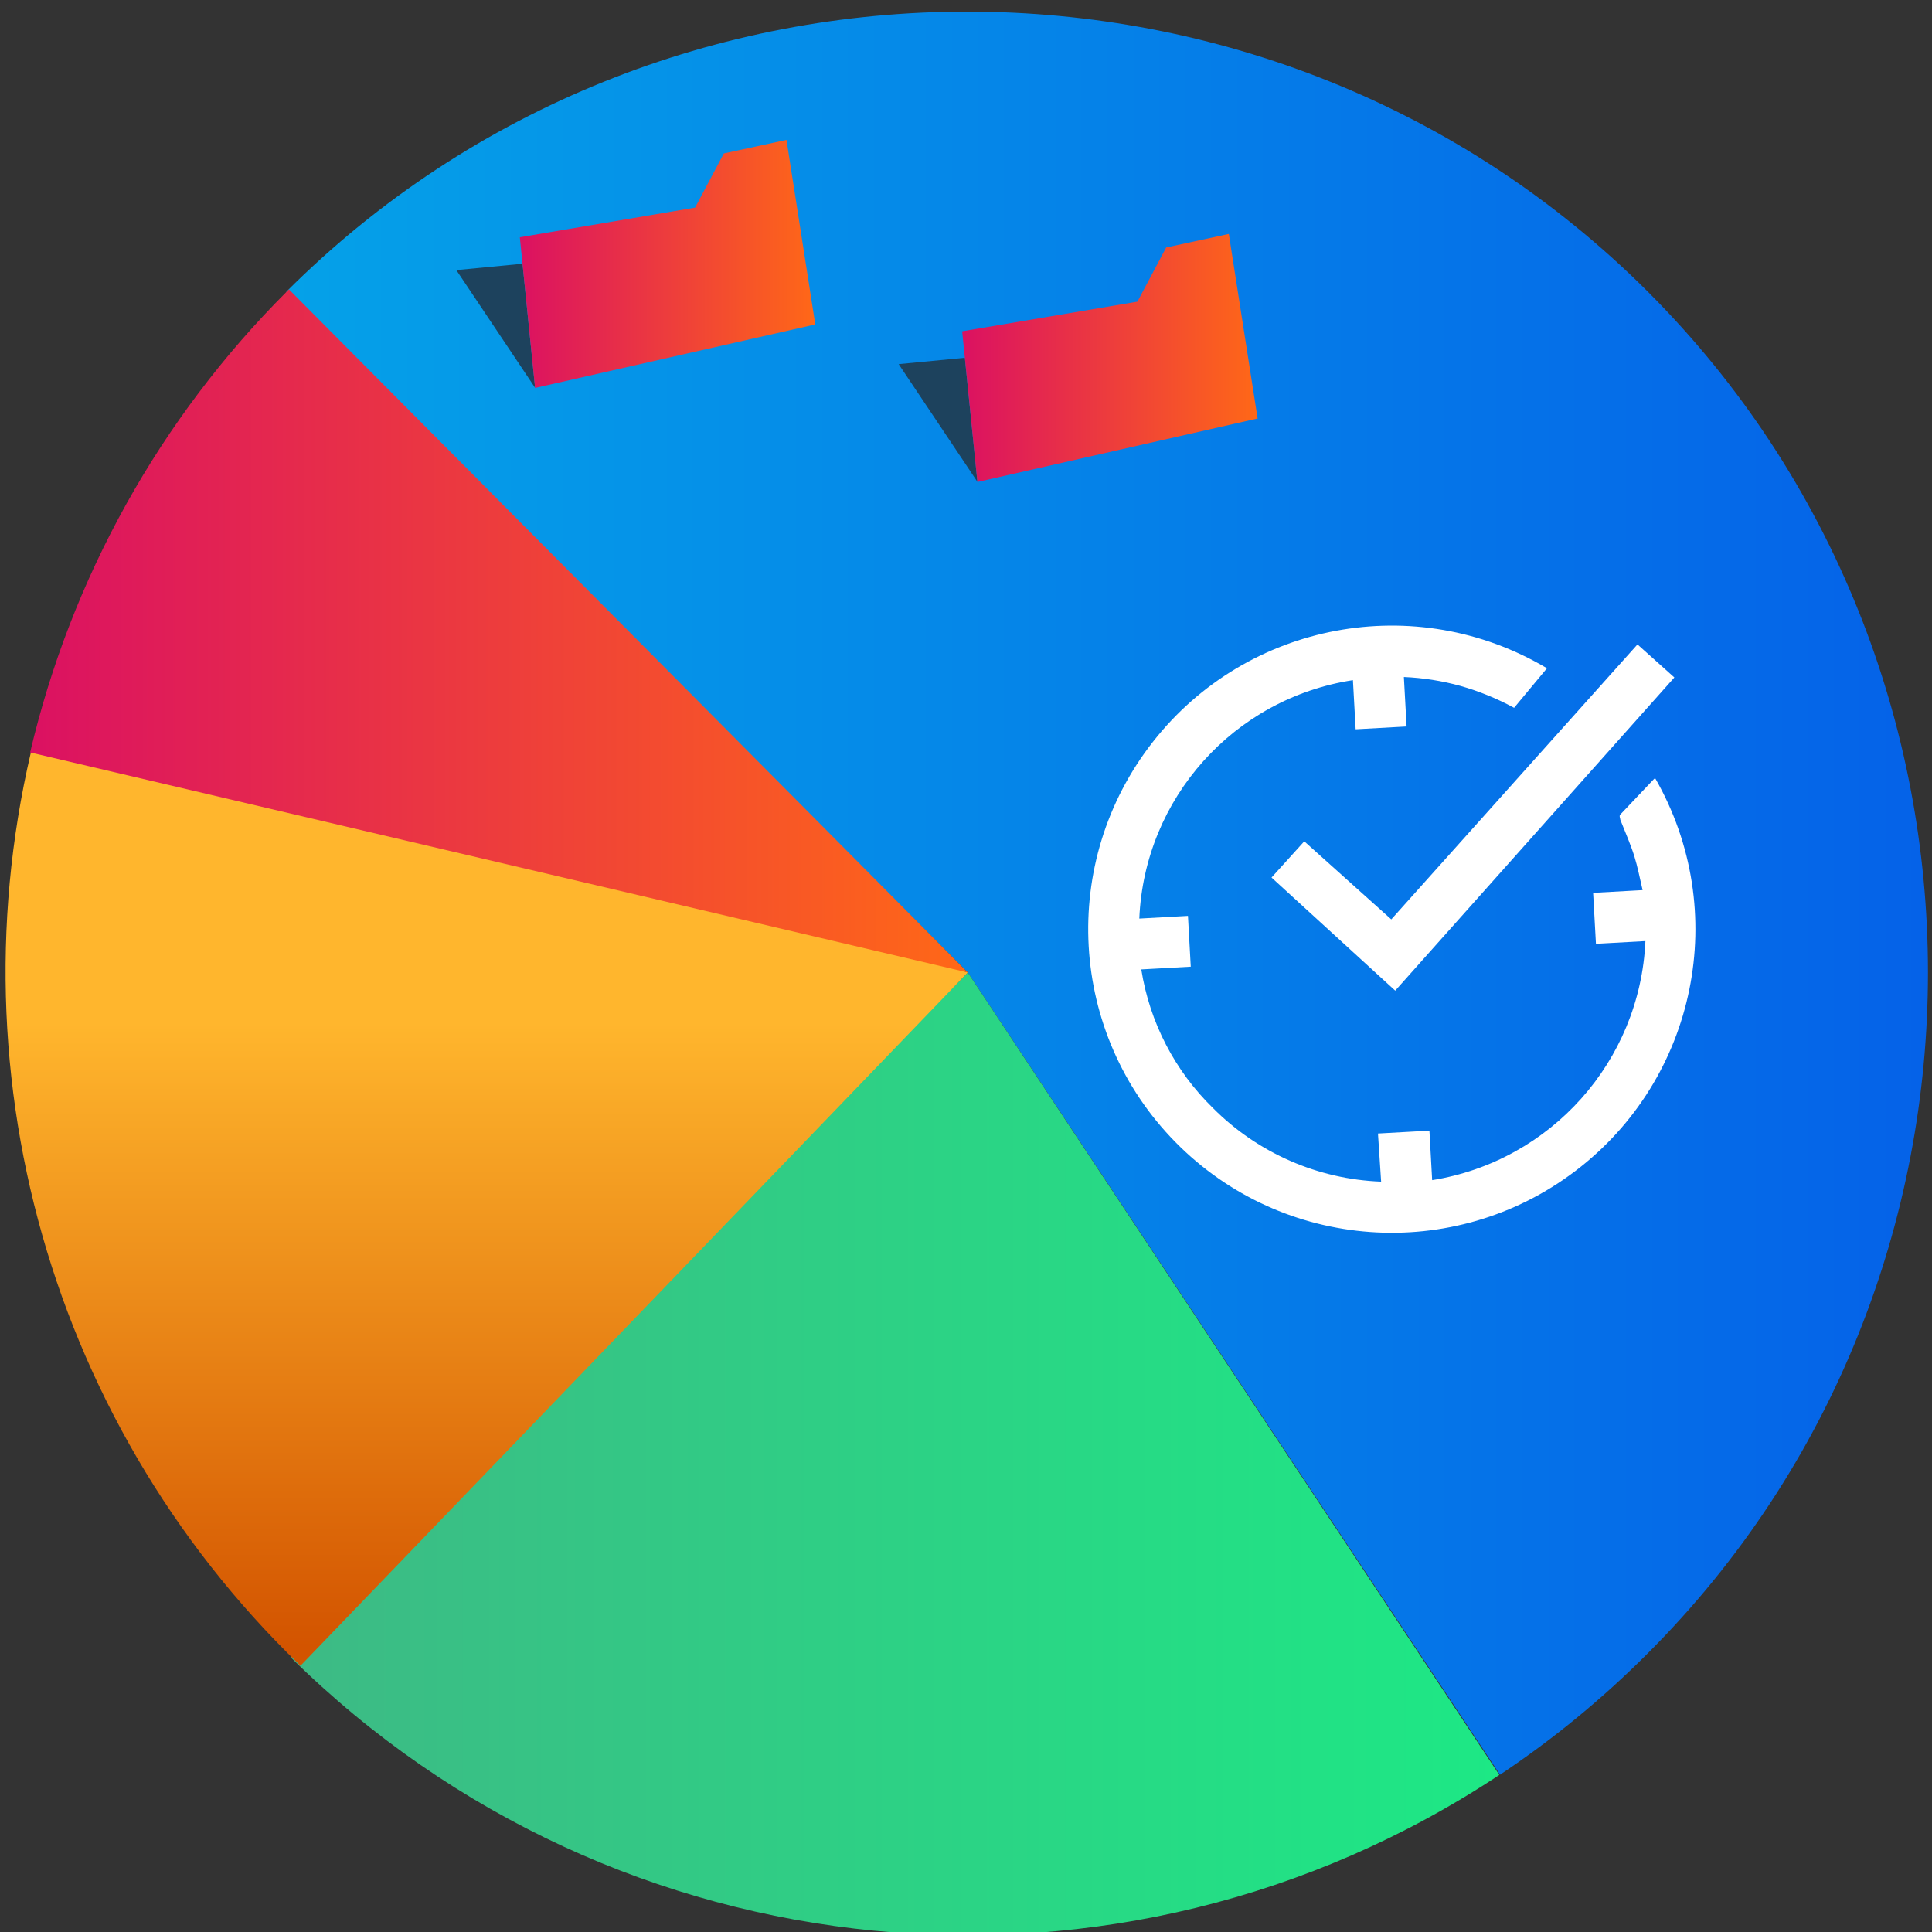
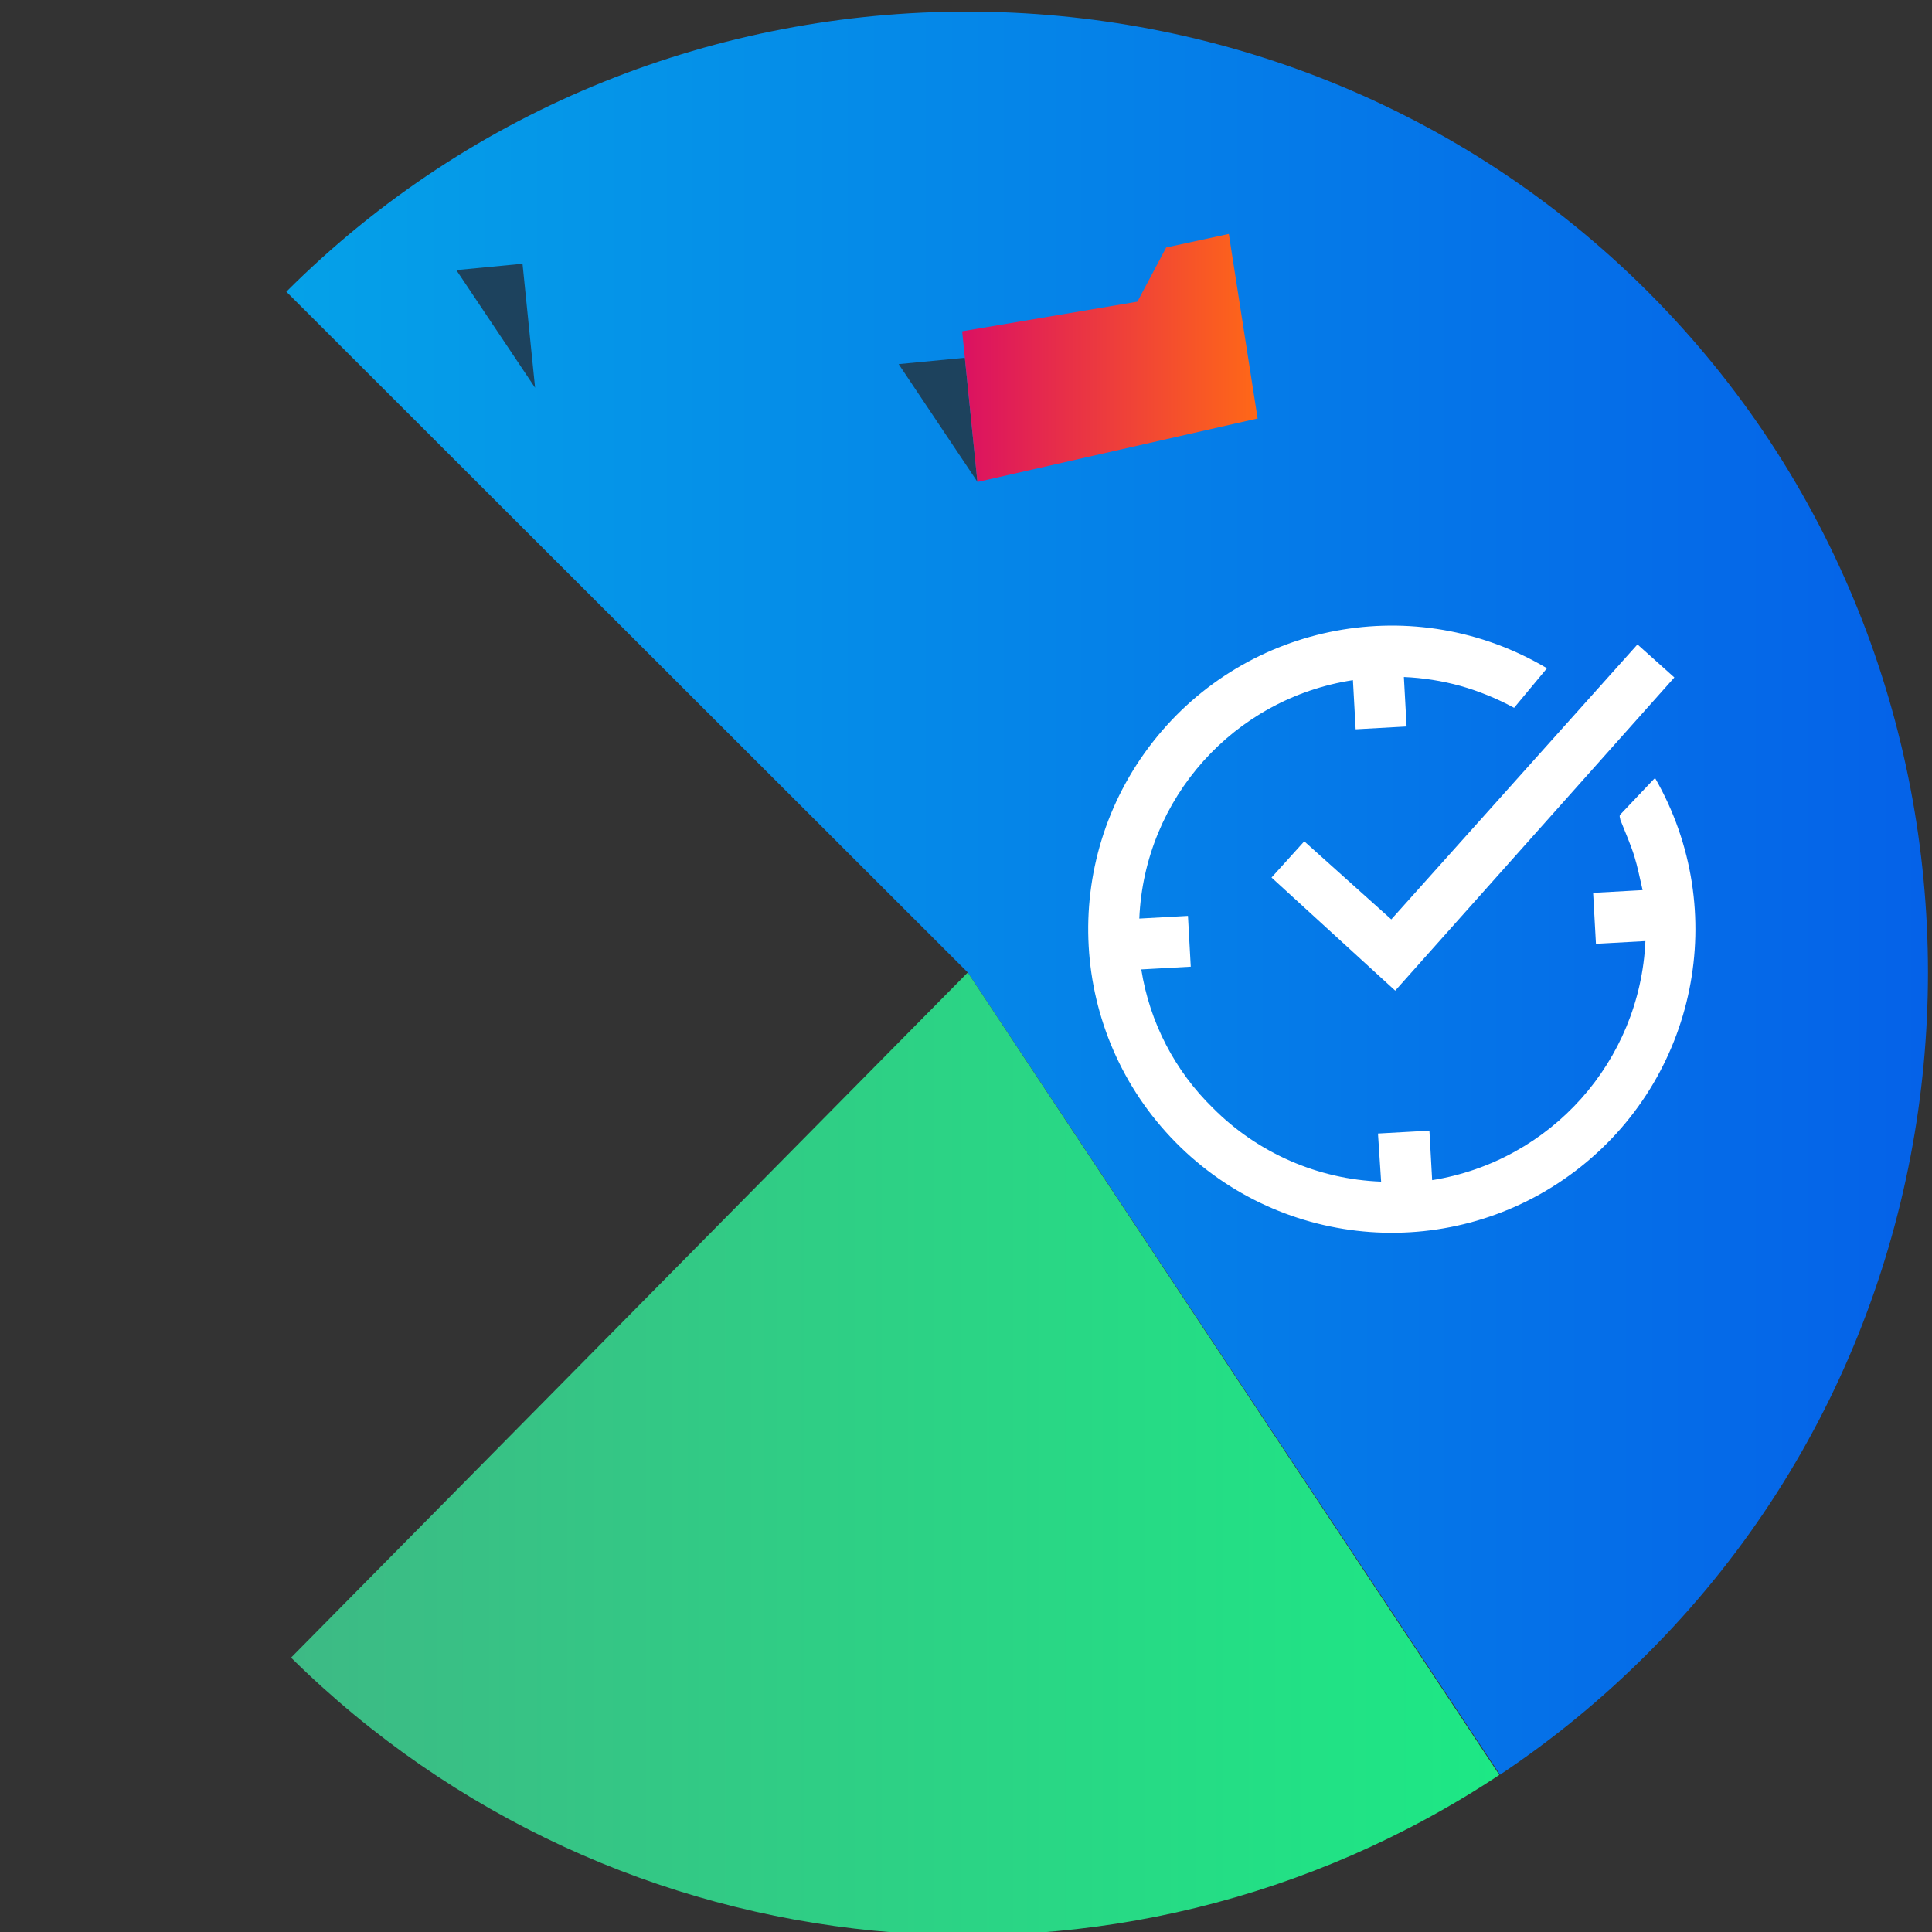
<svg xmlns="http://www.w3.org/2000/svg" xmlns:ns1="http://www.serif.com/" width="100%" height="100%" viewBox="0 0 40 40" version="1.1" xml:space="preserve" style="fill-rule:evenodd;clip-rule:evenodd;stroke-linejoin:round;stroke-miterlimit:2;">
  <rect x="0" y="0" width="40" height="40" fill="#333333" stroke="none" />
  <g transform="matrix(1,0,0,1,-2240.81,-53.938)">
    <g id="Page-3" ns1:id="Page 3" transform="matrix(1,0,0,1,2240.81,53.938)">
      <rect x="0" y="0" width="40" height="40" style="fill:none;" />
      <g id="Layer-1" ns1:id="Layer 1">
            </g>
      <g>
        <g transform="matrix(0.16,0,0,0.16,16.816,8.844)">
          <g transform="matrix(1,0,0,1,-105.139,-53.938)">
            <clipPath id="_clip1">
-               <path d="M125.27,124.5L194.14,228.31C201.024,223.72 207.432,218.453 213.27,212.59C261.6,164.27 261.6,84.73 213.27,36.41C164.94,-11.91 85.42,-11.92 37.09,36.41L125.27,124.5Z" clip-rule="nonzero" />
+               <path d="M125.27,124.5L194.14,228.31C201.024,223.72 207.432,218.453 213.27,212.59C261.6,164.27 261.6,84.73 213.27,36.41C164.94,-11.91 85.42,-11.92 37.09,36.41Z" clip-rule="nonzero" />
            </clipPath>
            <g clip-path="url(#_clip1)">
              <g transform="matrix(1,0,0,-1,37.09,216.224)">
-                 <rect x="0" y="-12.086" width="224.51" height="240.23" style="fill:url(#_Linear2);" />
-               </g>
+                 </g>
              <g transform="matrix(1,0,0,-1,37.09,216.224)">
                <rect x="0" y="-12.086" width="224.51" height="240.23" style="fill:url(#_Linear3);" />
              </g>
            </g>
          </g>
          <g transform="matrix(1,0,0,1,-105.139,-53.938)">
            <clipPath id="_clip4">
              <path d="M125.27,124.5L37.7,213.16C79.657,254.583 144.908,260.918 194.05,228.34L125.27,124.5Z" clip-rule="nonzero" />
            </clipPath>
            <g clip-path="url(#_clip4)">
              <g transform="matrix(1,0,0,-1,37.7,260.918)">
                <rect x="0" y="0" width="156.35" height="136.418" style="fill:url(#_Linear5);" />
              </g>
              <g transform="matrix(1,0,0,-1,37.7,260.918)">
                <rect x="0" y="0" width="156.35" height="136.418" style="fill:url(#_Linear6);" />
              </g>
            </g>
          </g>
          <g transform="matrix(1,0,0,1,-105.139,-53.938)">
            <clipPath id="_clip7">
              <path d="M125.27,124.5L6.27,87.76C-7.299,131.9 4.627,179.926 37.27,212.59L38.92,214.21L125.27,124.5Z" clip-rule="nonzero" />
            </clipPath>
            <g clip-path="url(#_clip7)">
              <g transform="matrix(1,0,0,-1,0.76,214.21)">
                <rect x="-8.059" y="0" width="132.569" height="126.45" style="fill:url(#_Linear8);" />
              </g>
              <g transform="matrix(1,0,0,-1,0.76,214.21)">
-                 <rect x="-8.059" y="0" width="132.569" height="126.45" style="fill:url(#_Linear9);" />
-               </g>
+                 </g>
            </g>
          </g>
          <g transform="matrix(1,0,0,1,-105.139,-53.938)">
            <clipPath id="_clip10">
-               <path d="M125.27,124.5L37.43,36.11L37.13,36.41C20.732,52.806 9.238,73.455 3.94,96.03L125.27,124.5Z" clip-rule="nonzero" />
-             </clipPath>
+               </clipPath>
            <g clip-path="url(#_clip10)">
              <g transform="matrix(1,0,0,-1,3.94,124.5)">
                <rect x="0" y="0" width="121.33" height="88.39" style="fill:url(#_Linear11);" />
              </g>
              <g transform="matrix(1,0,0,-1,3.94,124.5)">
                <rect x="0" y="0" width="121.33" height="88.39" style="fill:url(#_Linear12);" />
              </g>
            </g>
          </g>
        </g>
        <g transform="matrix(0.413,0,0,0.413,8.949,3.016)">
          <g transform="matrix(0.164,0,0,0.164,1.072,3.395)">
            <path d="M21.06,15.39L0.83,17.33L24.9,53.3L21.06,15.39Z" style="fill:rgb(29,66,93);fill-rule:nonzero;" />
          </g>
          <g transform="matrix(0.164,0,0,0.164,1.072,-2.059)">
            <clipPath id="_clip13">
              <path d="M20.24,40.55L24.9,86.61L110.55,67.2L101.75,10.79L82.6,14.93L73.81,31.49L20.24,40.55Z" clip-rule="nonzero" />
            </clipPath>
            <g clip-path="url(#_clip13)">
              <g transform="matrix(1,0,0,-1,20.24,86.61)">
-                 <rect x="0" y="0" width="90.31" height="75.82" style="fill:url(#_Linear14);" />
-               </g>
+                 </g>
              <g transform="matrix(1,0,0,-1,20.24,86.61)">
-                 <rect x="0" y="0" width="90.31" height="75.82" style="fill:url(#_Linear15);" />
-               </g>
+                 </g>
            </g>
          </g>
        </g>
        <g transform="matrix(0.413,0,0,0.413,18.107,4.963)">
          <g transform="matrix(0.164,0,0,0.164,1.072,3.395)">
            <path d="M21.06,15.39L0.83,17.33L24.9,53.3L21.06,15.39Z" style="fill:rgb(29,66,93);fill-rule:nonzero;" />
          </g>
          <g transform="matrix(0.164,0,0,0.164,1.072,-2.059)">
            <clipPath id="_clip16">
              <path d="M20.24,40.55L24.9,86.61L110.55,67.2L101.75,10.79L82.6,14.93L73.81,31.49L20.24,40.55Z" clip-rule="nonzero" />
            </clipPath>
            <g clip-path="url(#_clip16)">
              <g transform="matrix(1,0,0,-1,20.24,86.61)">
                <rect x="0" y="0" width="90.31" height="75.82" style="fill:url(#_Linear17);" />
              </g>
              <g transform="matrix(1,0,0,-1,20.24,86.61)">
                <rect x="0" y="0" width="90.31" height="75.82" style="fill:url(#_Linear18);" />
              </g>
            </g>
          </g>
        </g>
        <g transform="matrix(2.082,-0.115,0.115,2.082,-5.379,-25.243)">
          <g>
            <g transform="matrix(0.164,0,0,0.164,-1.622,17.438)">
              <path d="M101.04,41.366L104.16,41.366L104.16,44.366C111.404,43.61 117.121,37.872 117.85,30.626L114.85,30.626L114.85,27.536L117.85,27.536C117.72,26.816 117.63,26.116 117.46,25.446C117.29,24.776 116.99,23.956 116.74,23.216C116.74,23.096 116.67,23.016 116.74,22.906L118.89,20.876L118.98,20.806C123.131,29.063 120.505,39.118 112.847,44.291C105.189,49.465 94.881,48.147 88.77,41.214C82.659,34.281 82.646,23.889 88.74,16.941C94.834,9.993 105.139,8.651 112.81,13.806L110.69,16.086C109.695,15.472 108.635,14.969 107.53,14.586C106.428,14.215 105.287,13.97 104.13,13.856L104.13,16.856L101.04,16.856L101.04,13.876C93.784,14.581 88.041,20.32 87.33,27.576L90.28,27.576L90.28,30.656L87.28,30.656C87.608,33.876 88.969,36.903 91.16,39.286C93.712,42.145 97.253,43.932 101.07,44.286L101.04,41.366Z" style="fill:white;fill-rule:nonzero;" />
            </g>
            <g transform="matrix(0.164,0,0,0.164,-1.622,15.358)">
              <path d="M102.56,41.15L118.36,25.35L120.48,27.47L102.56,45.47L95.46,38.22L97.56,36.14L102.56,41.15Z" style="fill:white;fill-rule:nonzero;" />
            </g>
          </g>
        </g>
      </g>
    </g>
  </g>
  <defs>
    <linearGradient id="_Linear2" x1="0" y1="0" x2="1" y2="0" gradientUnits="userSpaceOnUse" gradientTransform="matrix(6.27019e-14,-1024,-1024,-6.27019e-14,0.04,101.984)">
      <stop offset="0" style="stop-color:rgb(5,161,232);stop-opacity:0" />
      <stop offset="1" style="stop-color:rgb(5,98,232);stop-opacity:0" />
    </linearGradient>
    <linearGradient id="_Linear3" x1="0" y1="0" x2="1" y2="0" gradientUnits="userSpaceOnUse" gradientTransform="matrix(212.43,-0,0,-212.43,0.04,101.984)">
      <stop offset="0" style="stop-color:rgb(5,161,232);stop-opacity:1" />
      <stop offset="1" style="stop-color:rgb(5,98,232);stop-opacity:1" />
    </linearGradient>
    <linearGradient id="_Linear5" x1="0" y1="0" x2="1" y2="0" gradientUnits="userSpaceOnUse" gradientTransform="matrix(6.27019e-14,-1024,-1024,-6.27019e-14,0,74.128)">
      <stop offset="0" style="stop-color:rgb(61,186,133);stop-opacity:0" />
      <stop offset="1" style="stop-color:rgb(29,232,133);stop-opacity:0" />
    </linearGradient>
    <linearGradient id="_Linear6" x1="0" y1="0" x2="1" y2="0" gradientUnits="userSpaceOnUse" gradientTransform="matrix(156.35,-0,0,-156.35,0,74.128)">
      <stop offset="0" style="stop-color:rgb(61,186,133);stop-opacity:1" />
      <stop offset="1" style="stop-color:rgb(29,232,133);stop-opacity:1" />
    </linearGradient>
    <linearGradient id="_Linear8" x1="0" y1="0" x2="1" y2="0" gradientUnits="userSpaceOnUse" gradientTransform="matrix(6.27019e-14,-1024,-1024,-6.27019e-14,62.18,2.58)">
      <stop offset="0" style="stop-color:rgb(211,84,0);stop-opacity:0" />
      <stop offset="1" style="stop-color:rgb(255,182,45);stop-opacity:0" />
    </linearGradient>
    <linearGradient id="_Linear9" x1="0" y1="0" x2="1" y2="0" gradientUnits="userSpaceOnUse" gradientTransform="matrix(4.93839e-15,80.65,80.65,-4.93839e-15,62.18,2.58)">
      <stop offset="0" style="stop-color:rgb(211,84,0);stop-opacity:1" />
      <stop offset="1" style="stop-color:rgb(255,182,45);stop-opacity:1" />
    </linearGradient>
    <linearGradient id="_Linear11" x1="0" y1="0" x2="1" y2="0" gradientUnits="userSpaceOnUse" gradientTransform="matrix(6.27019e-14,-1024,-1024,-6.27019e-14,0,44.2)">
      <stop offset="0" style="stop-color:rgb(219,17,98);stop-opacity:0" />
      <stop offset="1" style="stop-color:rgb(255,104,23);stop-opacity:0" />
    </linearGradient>
    <linearGradient id="_Linear12" x1="0" y1="0" x2="1" y2="0" gradientUnits="userSpaceOnUse" gradientTransform="matrix(121.28,-0,0,-121.28,0,44.2)">
      <stop offset="0" style="stop-color:rgb(219,17,98);stop-opacity:1" />
      <stop offset="1" style="stop-color:rgb(255,104,23);stop-opacity:1" />
    </linearGradient>
    <linearGradient id="_Linear14" x1="0" y1="0" x2="1" y2="0" gradientUnits="userSpaceOnUse" gradientTransform="matrix(6.27019e-14,-1024,-1024,-6.27019e-14,0,37.91)">
      <stop offset="0" style="stop-color:rgb(219,17,98);stop-opacity:0" />
      <stop offset="1" style="stop-color:rgb(255,104,23);stop-opacity:0" />
    </linearGradient>
    <linearGradient id="_Linear15" x1="0" y1="0" x2="1" y2="0" gradientUnits="userSpaceOnUse" gradientTransform="matrix(90.31,-0,0,-90.31,0,37.91)">
      <stop offset="0" style="stop-color:rgb(219,17,98);stop-opacity:1" />
      <stop offset="1" style="stop-color:rgb(255,104,23);stop-opacity:1" />
    </linearGradient>
    <linearGradient id="_Linear17" x1="0" y1="0" x2="1" y2="0" gradientUnits="userSpaceOnUse" gradientTransform="matrix(6.27019e-14,-1024,-1024,-6.27019e-14,0,37.91)">
      <stop offset="0" style="stop-color:rgb(219,17,98);stop-opacity:0" />
      <stop offset="1" style="stop-color:rgb(255,104,23);stop-opacity:0" />
    </linearGradient>
    <linearGradient id="_Linear18" x1="0" y1="0" x2="1" y2="0" gradientUnits="userSpaceOnUse" gradientTransform="matrix(90.31,-0,0,-90.31,0,37.91)">
      <stop offset="0" style="stop-color:rgb(219,17,98);stop-opacity:1" />
      <stop offset="1" style="stop-color:rgb(255,104,23);stop-opacity:1" />
    </linearGradient>
  </defs>
</svg>